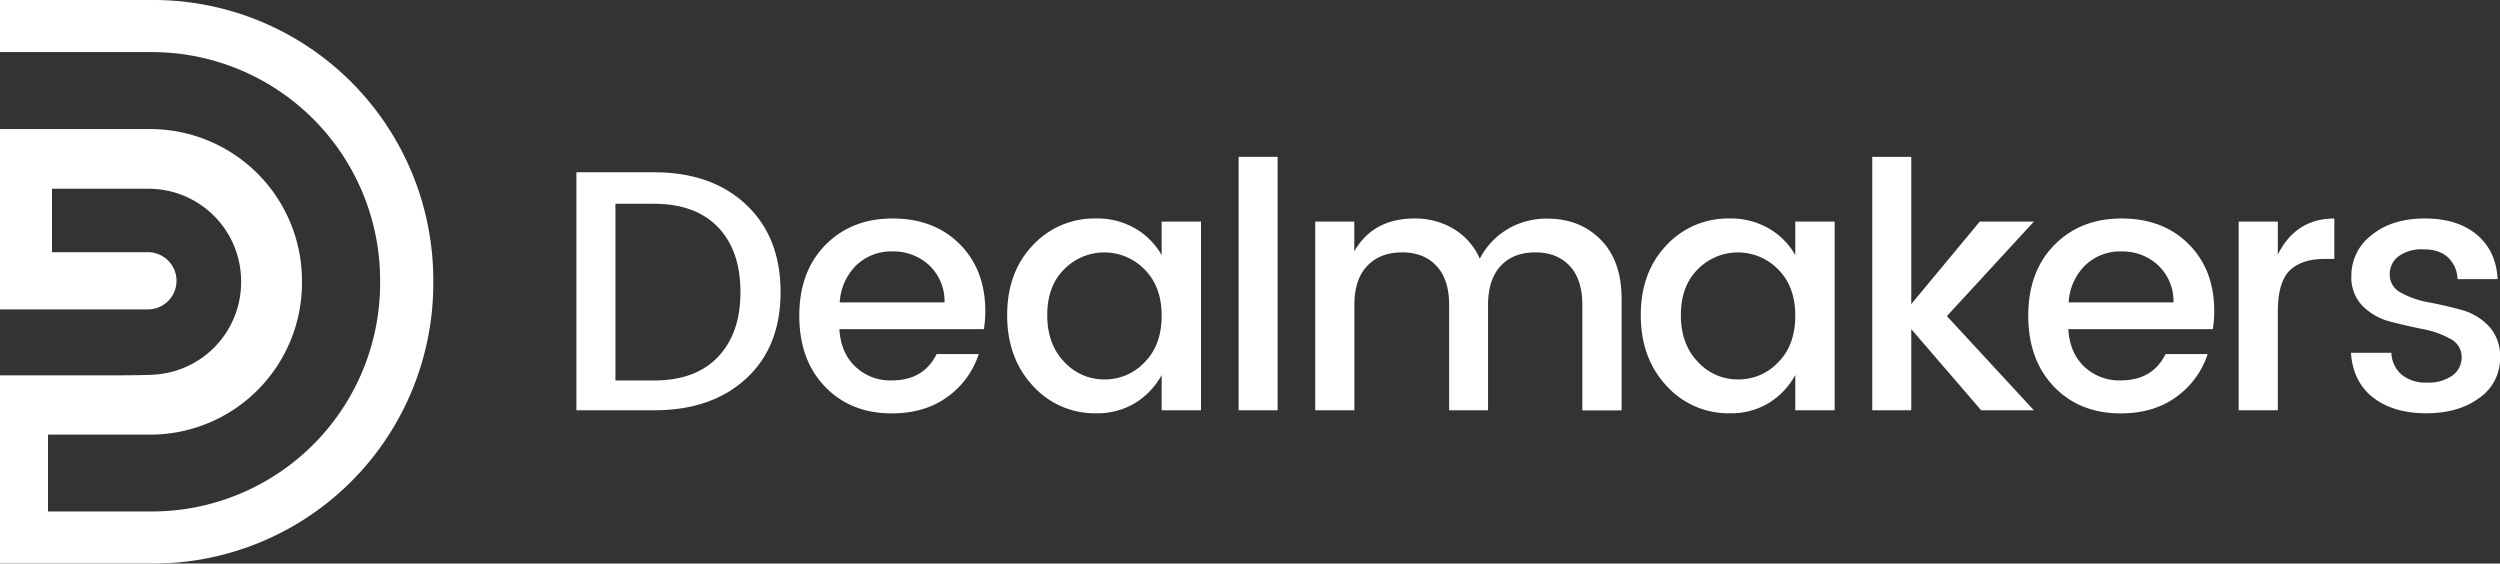
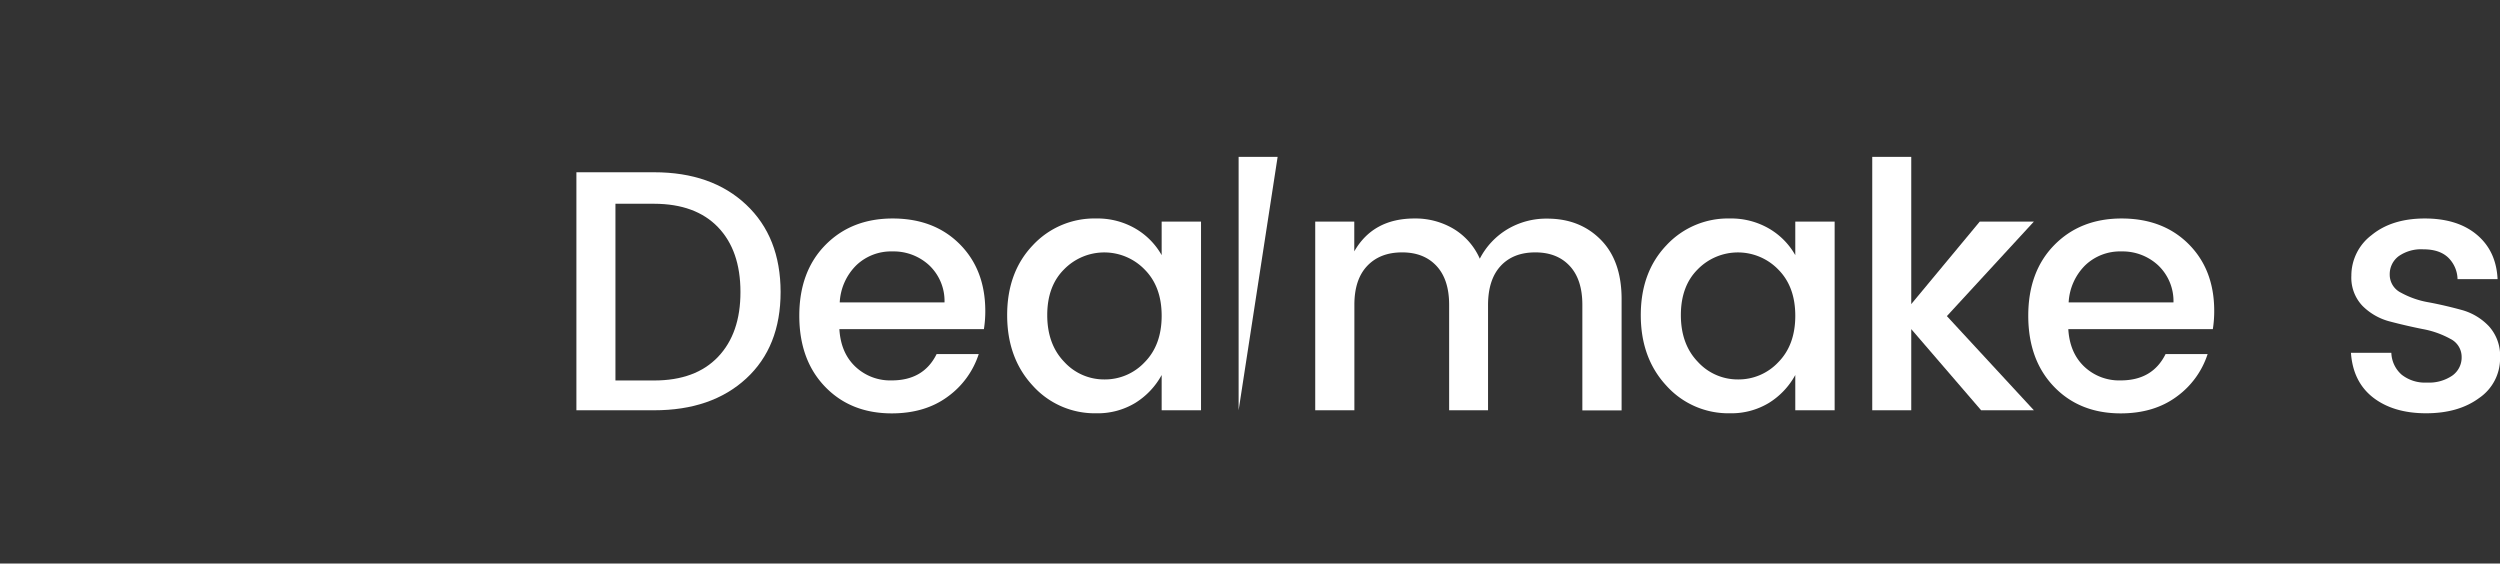
<svg xmlns="http://www.w3.org/2000/svg" viewBox="0 0 724.76 163.38">
  <rect x="0" y="0" width="724.76" height="163.38" fill="#333333" stroke="none" />
  <defs>
    <style>.cls-1 {
fill: #fff;
}</style>
  </defs>
  <g id="Layer_2" data-name="Layer 2">
    <g id="Layer_1-2" data-name="Layer 1">
      <g>
        <g>
          <path class="cls-1" d="M189.64 49.94q16.68.0 26.66 9.38t10 25.32q0 15.93-10 25.12t-26.66 9.18H167.1v-69zM178.42 110.3h11.22q12 0 18.52-6.84t6.5-18.82q0-12-6.5-18.77t-18.52-6.8H178.42z" />
          <path class="cls-1" d="M258.53 119.84q-11.91.0-19.36-7.75t-7.45-20.55q0-12.81 7.55-20.5t19.51-7.7q12 0 19.41 7.4t7.45 19.31a33.3 33.3.0 01-.4 5.36h-41.9c.27 4.57 1.8 8.19 4.62 10.87a14.68 14.68.0 0010.57 4q9.24.0 13-7.64h12.21a24.56 24.56.0 01-9 12.36Q268.17 119.84 258.53 119.84zm10.83-42.95a15.15 15.15.0 00-10.63-4 14.58 14.58.0 00-10.47 4 16.29 16.29.0 00-4.82 10.78h30.38A14.25 14.25.0 00269.36 76.89z" />
          <path class="cls-1" d="M299.43 111.84q-7.44-8-7.45-20.45t7.4-20.25a24.34 24.34.0 0118.42-7.8 21.83 21.83.0 0111.37 2.93 20.63 20.63.0 017.6 7.7V64.24h11.41v54.7H336.77V108.72a21.77 21.77.0 01-7.65 8.09 21 21 0 01-11.32 3 24.13 24.13.0 01-18.37-7.97zM331.85 105q4.92-5 4.92-13.45t-4.92-13.4a16.29 16.29.0 00-23.33-.1q-4.92 4.86-4.92 13.3t4.92 13.55A15.62 15.62.0 00320.18 110a15.78 15.78.0 0011.67-5z" />
-           <path class="cls-1" d="M359.08 118.94V45.47h11.31v73.47z" />
+           <path class="cls-1" d="M359.08 118.94V45.47h11.31z" />
          <path class="cls-1" d="M392.61 64.24v8.63q5.46-9.53 17.47-9.53a21.62 21.62.0 0111.32 3A19 19 0 01429 75a21.37 21.37.0 018-8.54 22 22 0 0111.57-3.08q9.44.0 15.49 6.11t6.05 17.22v32.27H458.73V88.36q0-7.33-3.67-11.27t-10-3.92q-6.36.0-10 3.92t-3.67 11.27v30.58H420.11V88.36q0-7.33-3.67-11.27t-10-3.92q-6.36.0-10.08 3.92t-3.72 11.27v30.58H381.29V64.24z" />
          <path class="cls-1" d="M483.12 111.84q-7.44-8-7.45-20.45t7.4-20.25a24.34 24.34.0 0118.42-7.8 21.83 21.83.0 0111.37 2.93 20.63 20.63.0 017.6 7.7V64.24h11.41v54.7H520.46V108.72a21.77 21.77.0 01-7.65 8.09 21 21 0 01-11.32 3A24.13 24.13.0 01483.12 111.84zM515.54 105q4.92-5 4.92-13.45t-4.92-13.4a16.29 16.29.0 00-23.33-.1q-4.92 4.86-4.92 13.3t4.92 13.55A15.62 15.62.0 00503.87 110a15.78 15.78.0 0011.67-5z" />
          <path class="cls-1" d="M554.08 118.94H542.77V45.47h11.31V88.16l19.86-23.92h15.69l-25.22 27.4 25.22 27.3H574.34L554.08 95.41z" />
          <path class="cls-1" d="M614.81 119.84q-11.92.0-19.36-7.75T588 91.54q0-12.81 7.55-20.5t19.5-7.7q12 0 19.42 7.4t7.44 19.31a33.3 33.3.0 01-.4 5.36h-41.9q.4 6.86 4.62 10.87a14.69 14.69.0 0010.58 4q9.23.0 13-7.64H640A24.57 24.57.0 01631 115Q624.43 119.84 614.81 119.84zm10.82-42.95a15.15 15.15.0 00-10.63-4 14.6 14.6.0 00-10.47 4 16.34 16.34.0 00-4.82 10.78H630.1A14.29 14.29.0 00625.63 76.89z" />
-           <path class="cls-1" d="M660.35 64.24v9.53q5.26-10.43 16.38-10.43V75.06h-2.88q-6.65.0-10.07 3.37t-3.43 11.72v28.79H649V64.24z" />
          <path class="cls-1" d="M681.67 79.92a14.72 14.72.0 015.86-11.76q5.87-4.81 15.39-4.82t15.14 4.72q5.61 4.71 6 12.86H712.45a9 9 0 00-2.83-6.36c-1.68-1.52-4-2.28-7.09-2.28a11.33 11.33.0 00-7.16 2 6.51 6.51.0 00-2.58 5.36 5.81 5.81.0 003.28 5.22 25.58 25.58.0 008 2.78c3.15.59 6.29 1.32 9.44 2.18a17.06 17.06.0 018 4.72 12.73 12.73.0 013.27 9.18 13.85 13.85.0 01-6 11.62q-6 4.47-15.44 4.47T688 115.27q-5.87-4.56-6.45-13h11.71a8.79 8.79.0 003 6.36 10.91 10.91.0 007.3 2.28 12 12 0 007.34-2 6.43 6.43.0 002.74-5.41 5.84 5.84.0 00-3.28-5.27 26.36 26.36.0 00-8-2.83c-3.15-.63-6.29-1.35-9.44-2.18a17.32 17.32.0 01-8-4.52 11.83 11.83.0 01-3.25-8.78z" />
        </g>
-         <path class="cls-1" d="M44.5.0H0V15.1H44.06A66.21 66.21.0 01110.2 81.24v.9a66.21 66.21.0 01-66.14 66.14H13.92V126H43.59A44 44 0 0087.54 82v-.64A44 44 0 0043.59 37.42H0V89.69H43.17a8.29 8.29.0 000-16.57H15.07V54.72h28A26.83 26.83.0 0169.9 81.51v.36a26.83 26.83.0 01-24.57 26.69h0c-2.54.3-15.8.27-21.36.25H0v54.56H44.5a81.2 81.2.0 0081.11-81.11V81.11A81.2 81.2.0 0044.5.0z" />
      </g>
    </g>
  </g>
</svg>